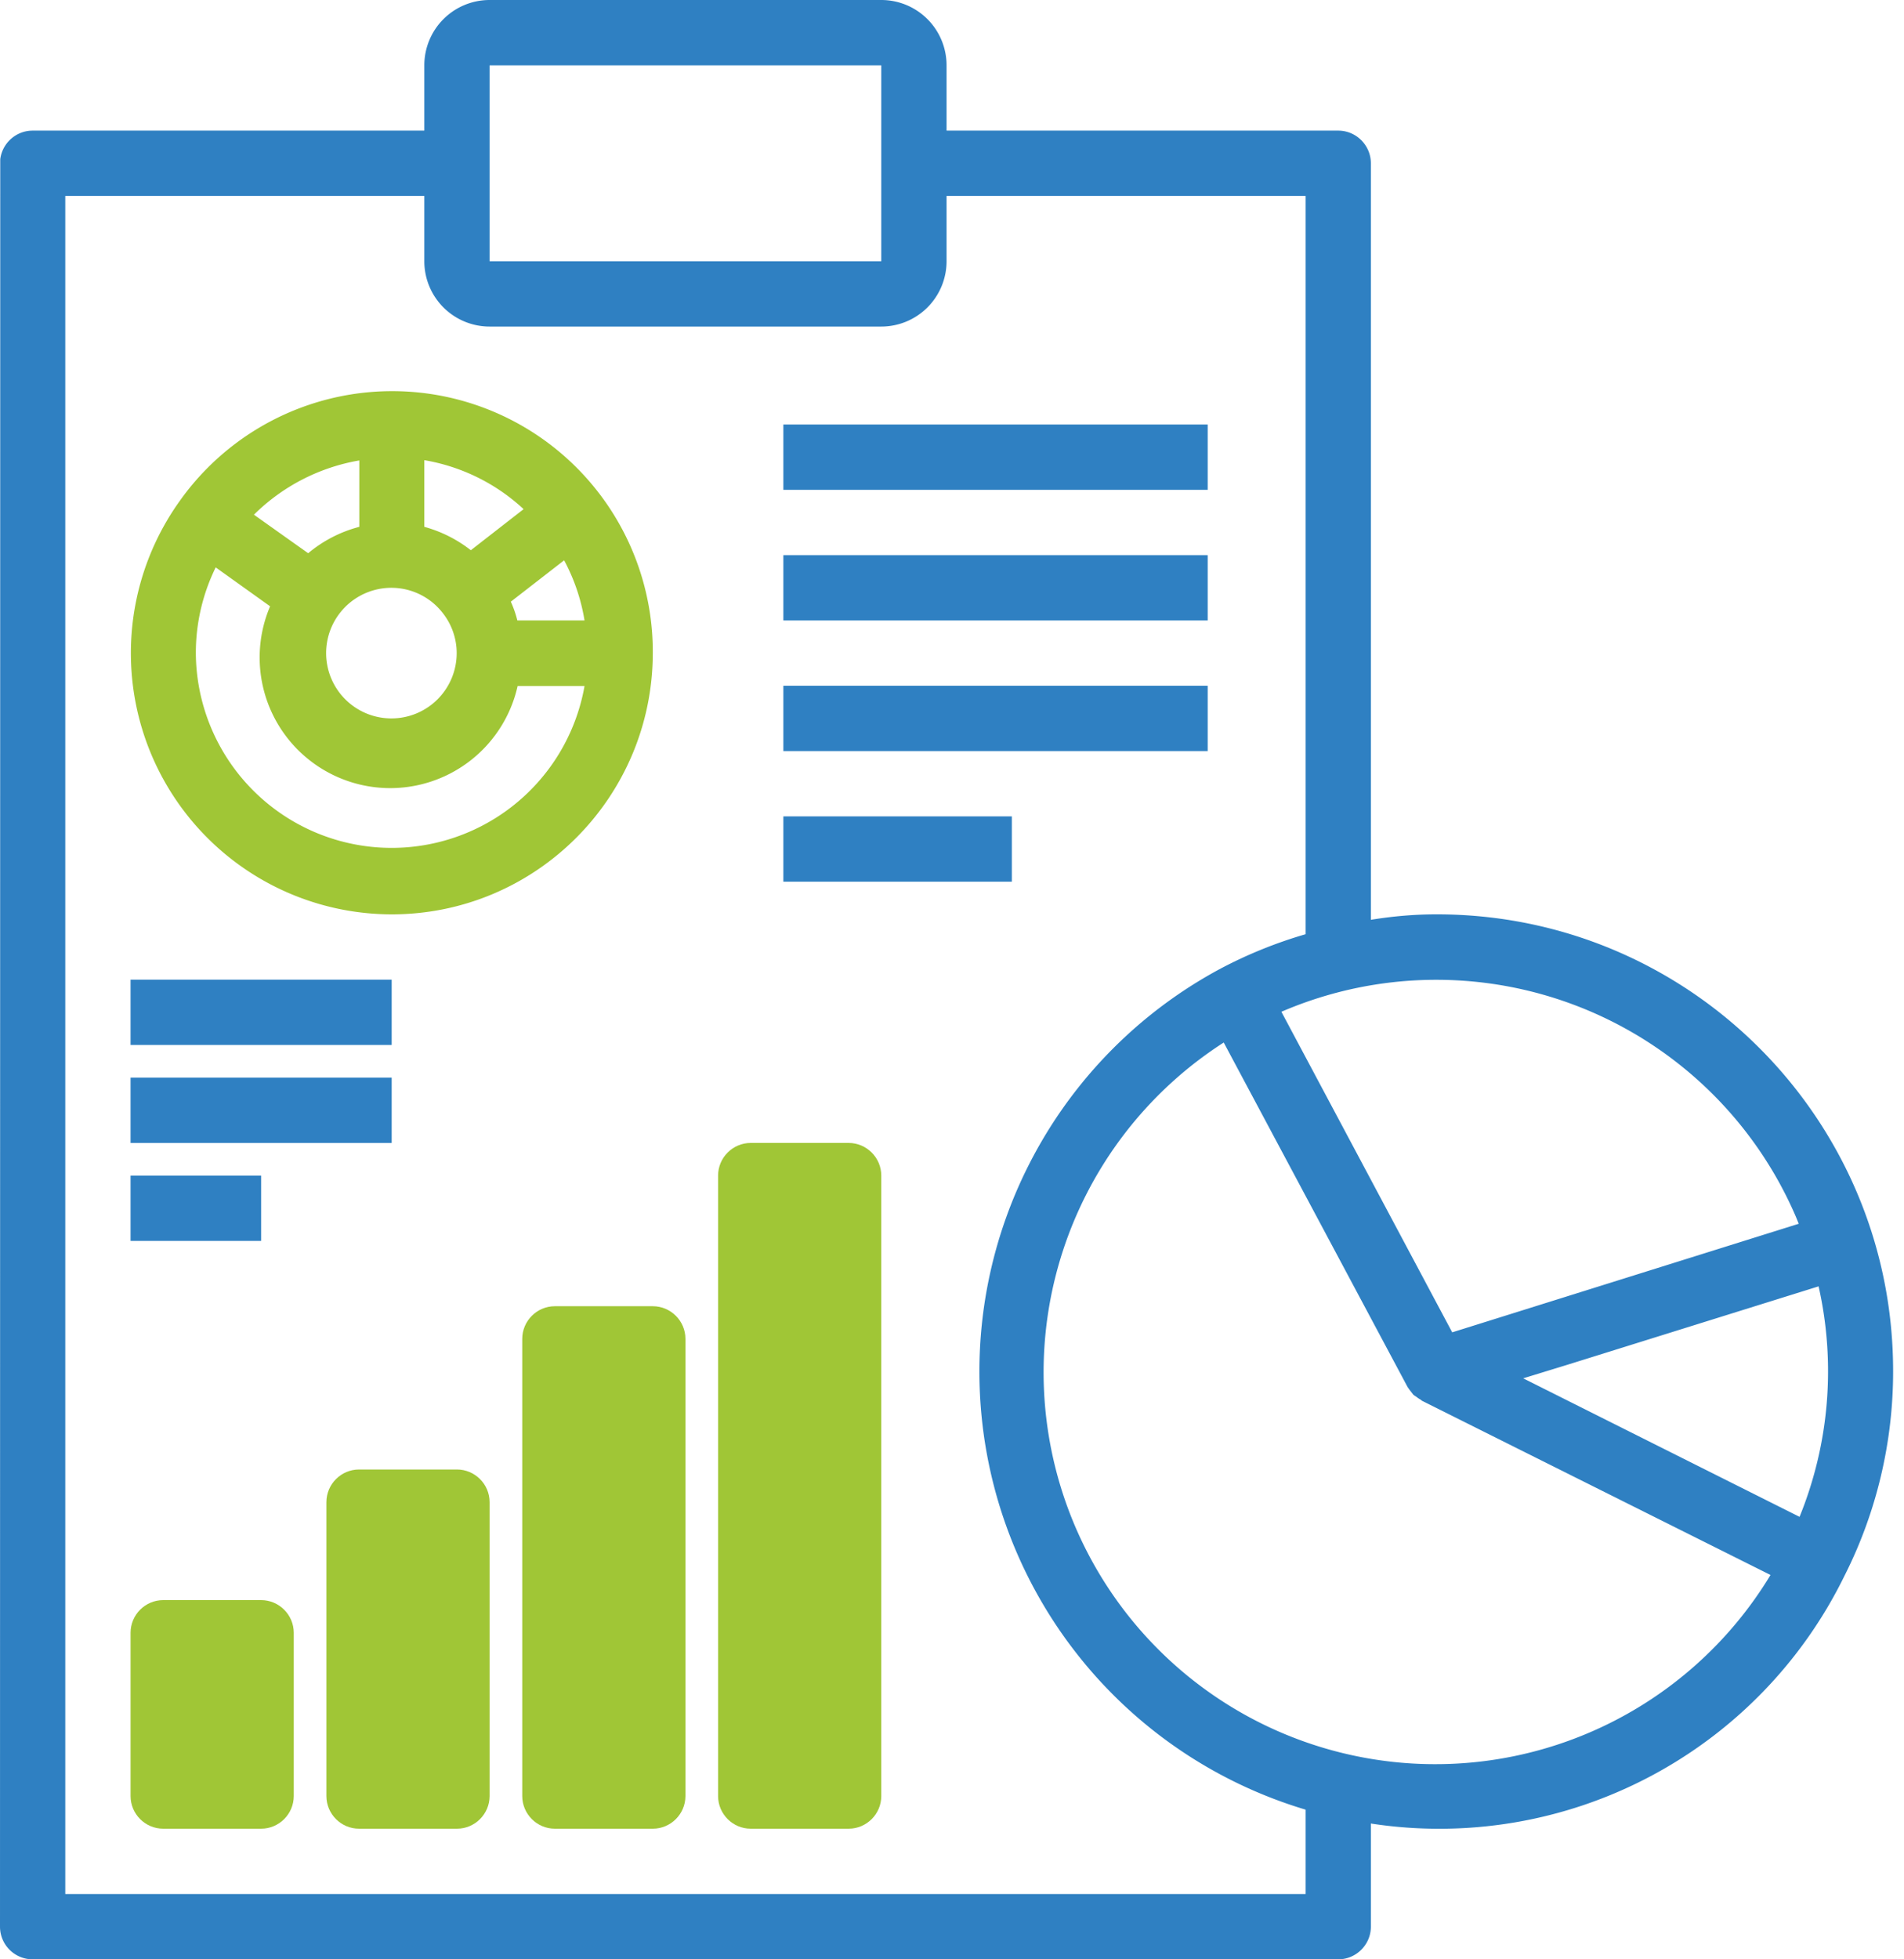
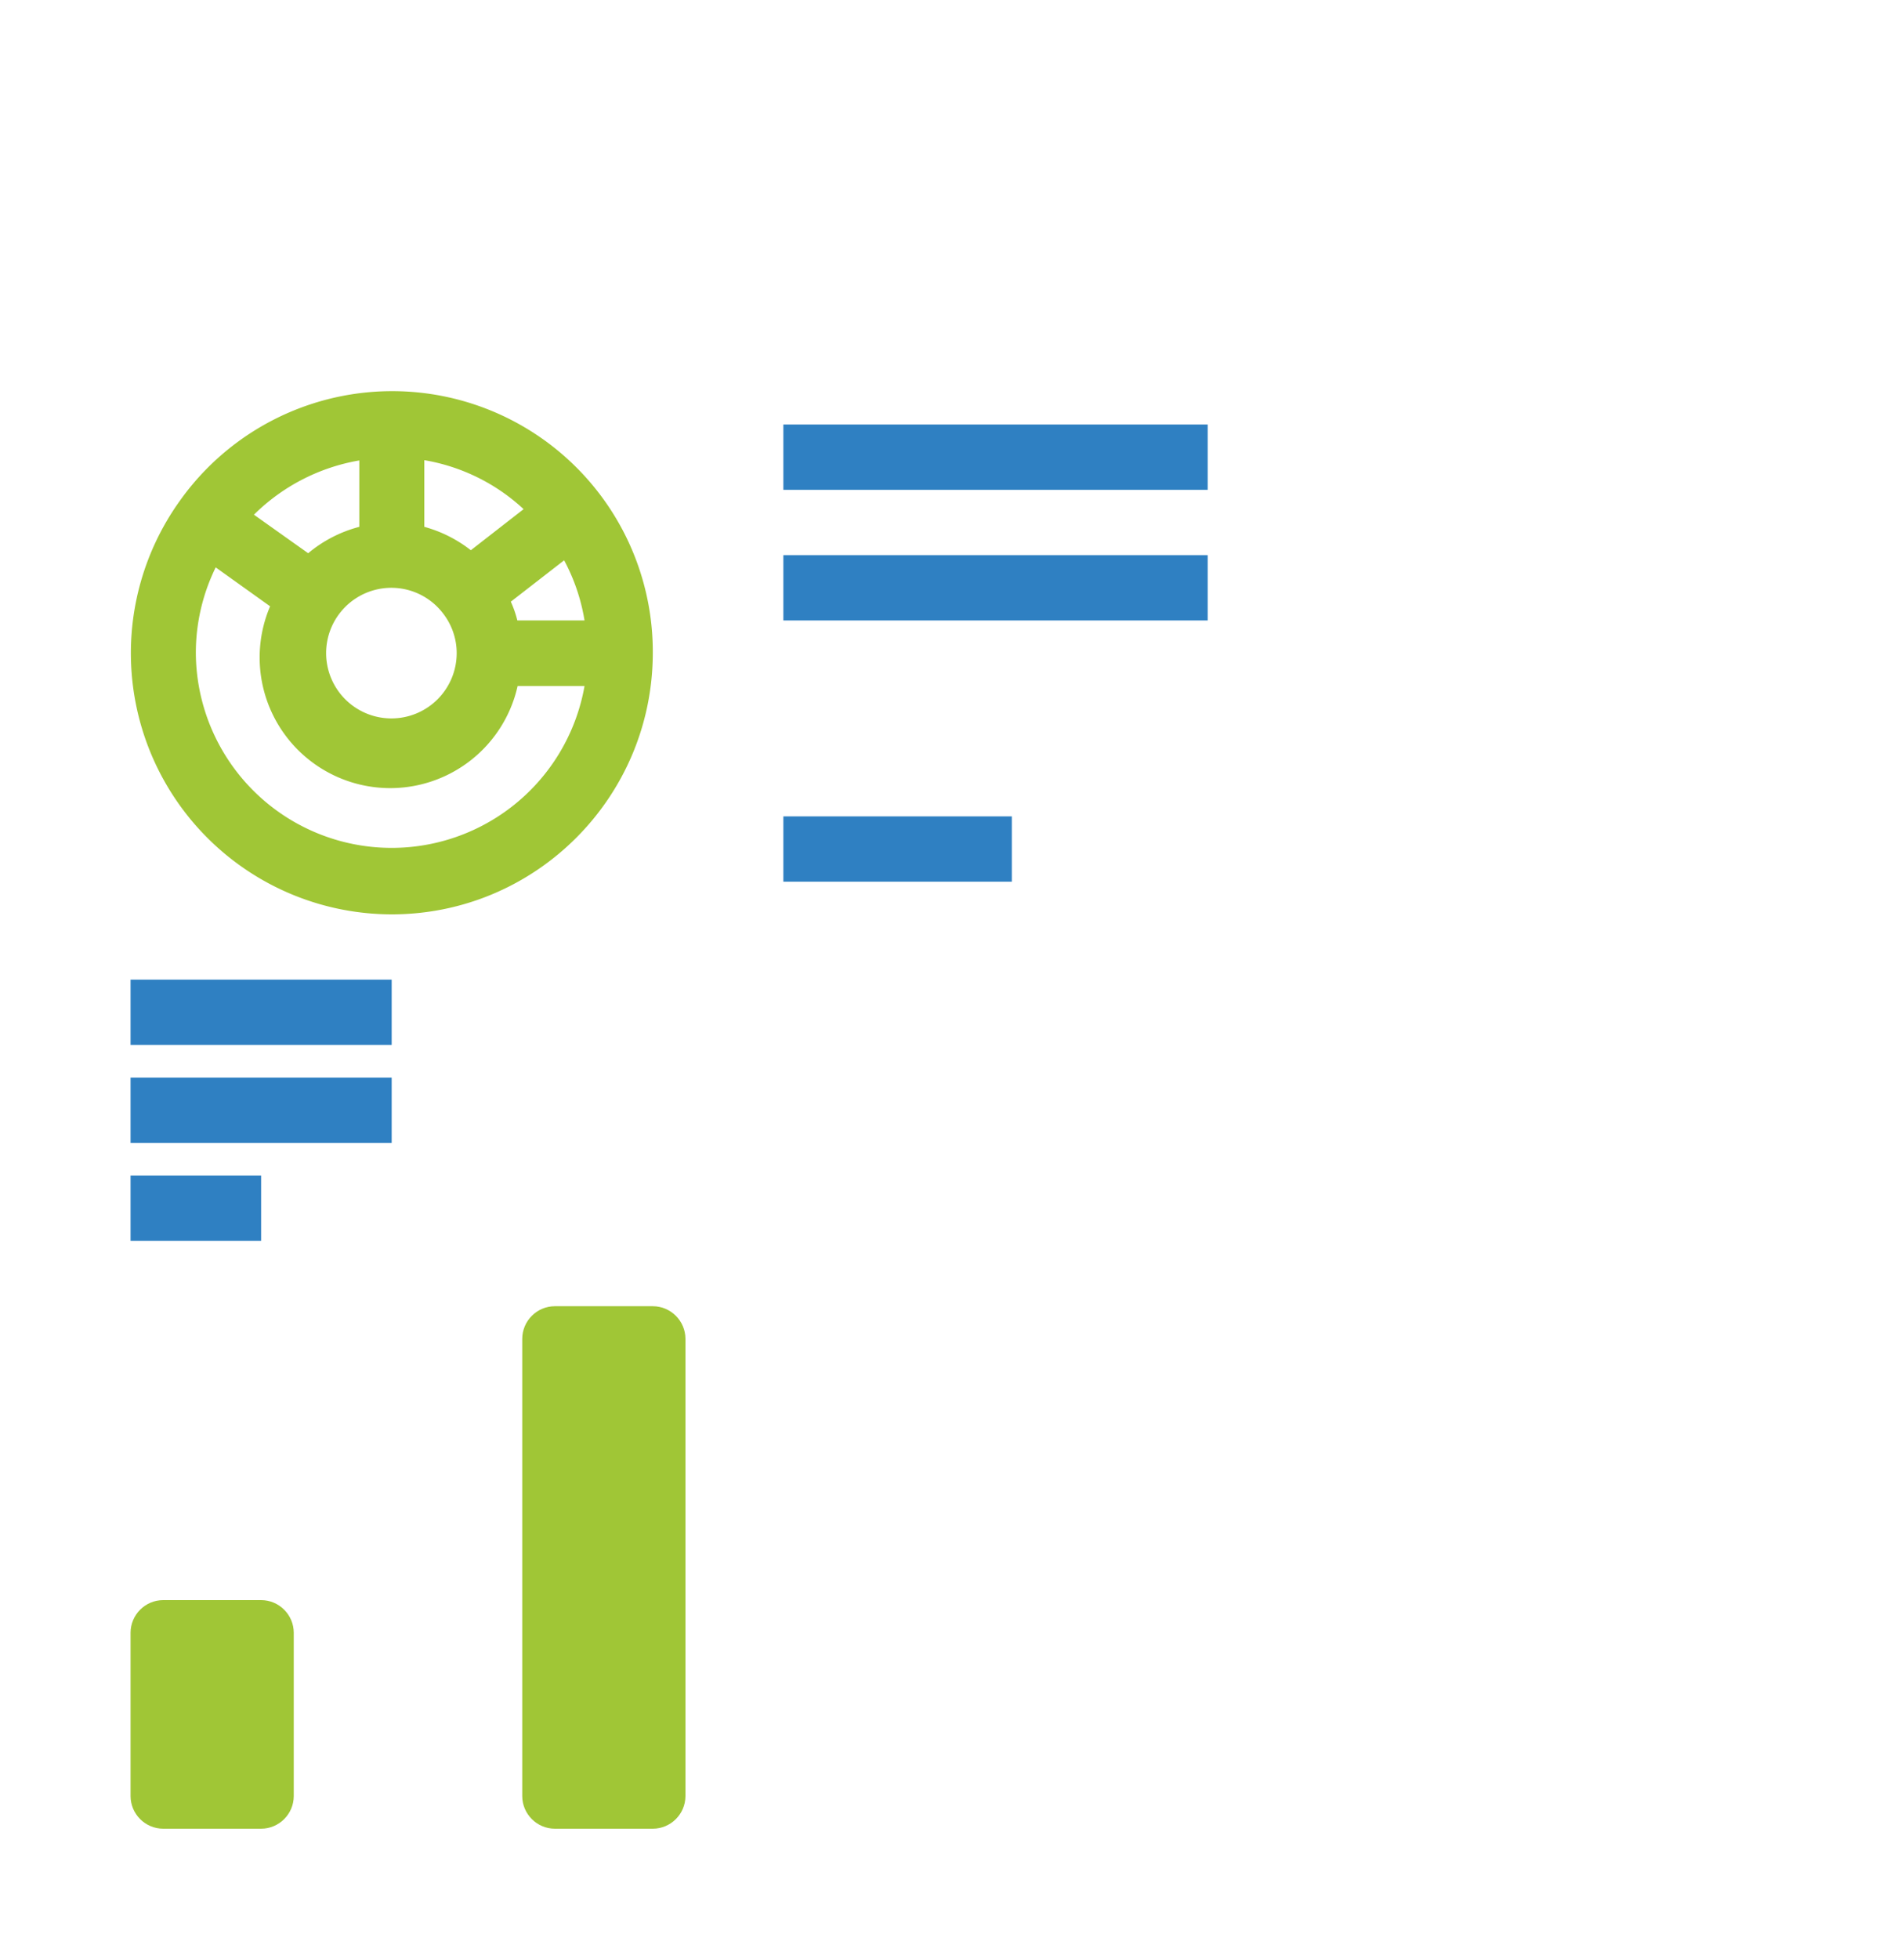
<svg xmlns="http://www.w3.org/2000/svg" xmlns:xlink="http://www.w3.org/1999/xlink" width="70" height="72" viewBox="0 0 70 72">
  <defs>
-     <path id="q53ha" d="M1686.01 1316h69.6v72H1686z" />
    <path id="q53hc" d="M1755.6 1366.4c0 2.6-.61 5.18-1.79 7.51a16.58 16.58 0 0 1-17.41 9.1v3.79c0 .66-.54 1.2-1.2 1.2h-48a1.2 1.2 0 0 1-1.2-1.2V1322c0-.66.54-1.2 1.2-1.2h14.4v-2.4a2.4 2.4 0 0 1 2.4-2.4h14.4a2.4 2.4 0 0 1 2.4 2.4v2.4h14.4c.66 0 1.2.54 1.2 1.2v27.8c.8-.13 1.6-.2 2.4-.2h.03c9.27 0 16.78 7.53 16.77 16.8zm-3.44 5.34a14.18 14.18 0 0 0 .7-8.47l-9.23 2.88-1.63.5zm-.03-10.77zm0 0l-.11-.27a14.39 14.39 0 0 0-18.91-7.52l6.28 11.78zM1704 1325.6h14.4v-7.2H1704zm30 56.9a16.8 16.8 0 0 1-3.1-30.92c.99-.52 2.03-.94 3.1-1.25v-27.13h-13.2v2.4a2.4 2.4 0 0 1-2.4 2.4H1704a2.4 2.4 0 0 1-2.4-2.4v-2.4h-13.2v62.4h45.6zm17.1-8.62l-12.83-6.41-.03-.03a1.18 1.18 0 0 1-.18-.12.9.9 0 0 1-.09-.06l-.01-.01-.14-.18-.07-.1-6.76-12.66a14.4 14.4 0 1 0 20.1 19.57z" />
    <path id="q53hd" d="M1700.4 1349.6a9.6 9.6 0 0 1-7.8-15.18l.97.7-.97-.7a9.58 9.58 0 0 1 17.4 5.58c-.01 5.3-4.3 9.6-9.6 9.6zm6.34-13.01l-1.96 1.52c.1.22.18.45.24.69h2.47a7.06 7.06 0 0 0-.75-2.21zm-5.14-1.23c.62.17 1.2.46 1.71.86l1.94-1.51a7.1 7.1 0 0 0-3.65-1.8zm-1.23 2.24a2.4 2.4 0 1 0 2.42 2.4c0-.53-.18-1.05-.51-1.47a2.39 2.39 0 0 0-1.9-.93zm-5.04-2.69l2 1.42a4.83 4.83 0 0 1 1.88-.97v-2.44a7.24 7.24 0 0 0-3.88 2zm-2.13 5.1a7.2 7.2 0 0 0 14.29 1.2h-2.46a4.8 4.8 0 1 1-9.1-2.93l-2-1.43a7.13 7.13 0 0 0-.73 3.15z" />
-     <path id="q53he" d="M1714.8 1334h15.6v-2.4h-15.6z" />
+     <path id="q53he" d="M1714.8 1334h15.6v-2.4h-15.6" />
    <path id="q53hf" d="M1714.8 1338.8h15.6v-2.4h-15.6z" />
-     <path id="q53hg" d="M1714.8 1343.6h15.6v-2.4h-15.6z" />
    <path id="q53hh" d="M1714.8 1348.4h8.4v-2.4h-8.4z" />
    <path id="q53hi" d="M1695.6 1374.8h-3.6c-.66 0-1.2.54-1.2 1.2v6c0 .66.54 1.2 1.2 1.2h3.6c.66 0 1.2-.54 1.2-1.2v-6c0-.66-.54-1.2-1.2-1.2zm-2.4 6h1.2v-3.6h-1.2z" />
-     <path id="q53hj" d="M1702.8 1370h-3.6c-.66 0-1.2.54-1.2 1.2v10.8c0 .66.54 1.2 1.2 1.2h3.6c.66 0 1.2-.54 1.2-1.2v-10.8c0-.66-.54-1.2-1.2-1.2zm-2.4 10.8h1.2v-8.4h-1.2z" />
    <path id="q53hk" d="M1710 1364h-3.6c-.66 0-1.2.54-1.2 1.2v16.8c0 .66.54 1.2 1.2 1.2h3.6c.66 0 1.2-.54 1.2-1.2v-16.8c0-.66-.54-1.2-1.2-1.2zm-2.4 16.8h1.2v-14.4h-1.2z" />
-     <path id="q53hl" d="M1717.2 1358h-3.6c-.66 0-1.2.54-1.2 1.2v22.8c0 .66.54 1.2 1.2 1.2h3.6c.66 0 1.2-.54 1.2-1.2v-22.8c0-.66-.54-1.2-1.2-1.2zm-2.4 22.8h1.2v-20.4h-1.2z" />
    <path id="q53hm" d="M1690.8 1354.4h9.6v-2.4h-9.6z" />
    <path id="q53hn" d="M1690.8 1358h9.6v-2.4h-9.6z" />
    <path id="q53ho" d="M1690.8 1361.6h4.8v-2.4h-4.8z" />
    <clipPath id="q53hb">
      <use xlink:href="#q53ha" />
    </clipPath>
  </defs>
  <g>
    <g transform="translate(-1686 -1316)">
      <g>
        <g />
        <g clip-path="url(#q53hb)">
          <use fill="#2f80c2" xlink:href="#q53hc" />
        </g>
      </g>
      <g>
        <use fill="#a0c636" xlink:href="#q53hd" />
      </g>
      <g>
        <use fill="#2f80c2" xlink:href="#q53he" />
      </g>
      <g>
        <use fill="#2f80c2" xlink:href="#q53hf" />
      </g>
      <g>
        <use fill="#2f80c2" xlink:href="#q53hg" />
      </g>
      <g>
        <use fill="#2f80c2" xlink:href="#q53hh" />
      </g>
      <g>
        <use fill="#a0c636" xlink:href="#q53hi" />
      </g>
      <g>
        <use fill="#a0c636" xlink:href="#q53hj" />
      </g>
      <g>
        <use fill="#a0c636" xlink:href="#q53hk" />
      </g>
      <g>
        <use fill="#a0c636" xlink:href="#q53hl" />
      </g>
      <g>
        <use fill="#2f80c2" xlink:href="#q53hm" />
      </g>
      <g>
        <use fill="#2f80c2" xlink:href="#q53hn" />
      </g>
      <g>
        <use fill="#2f80c2" xlink:href="#q53ho" />
      </g>
    </g>
  </g>
</svg>